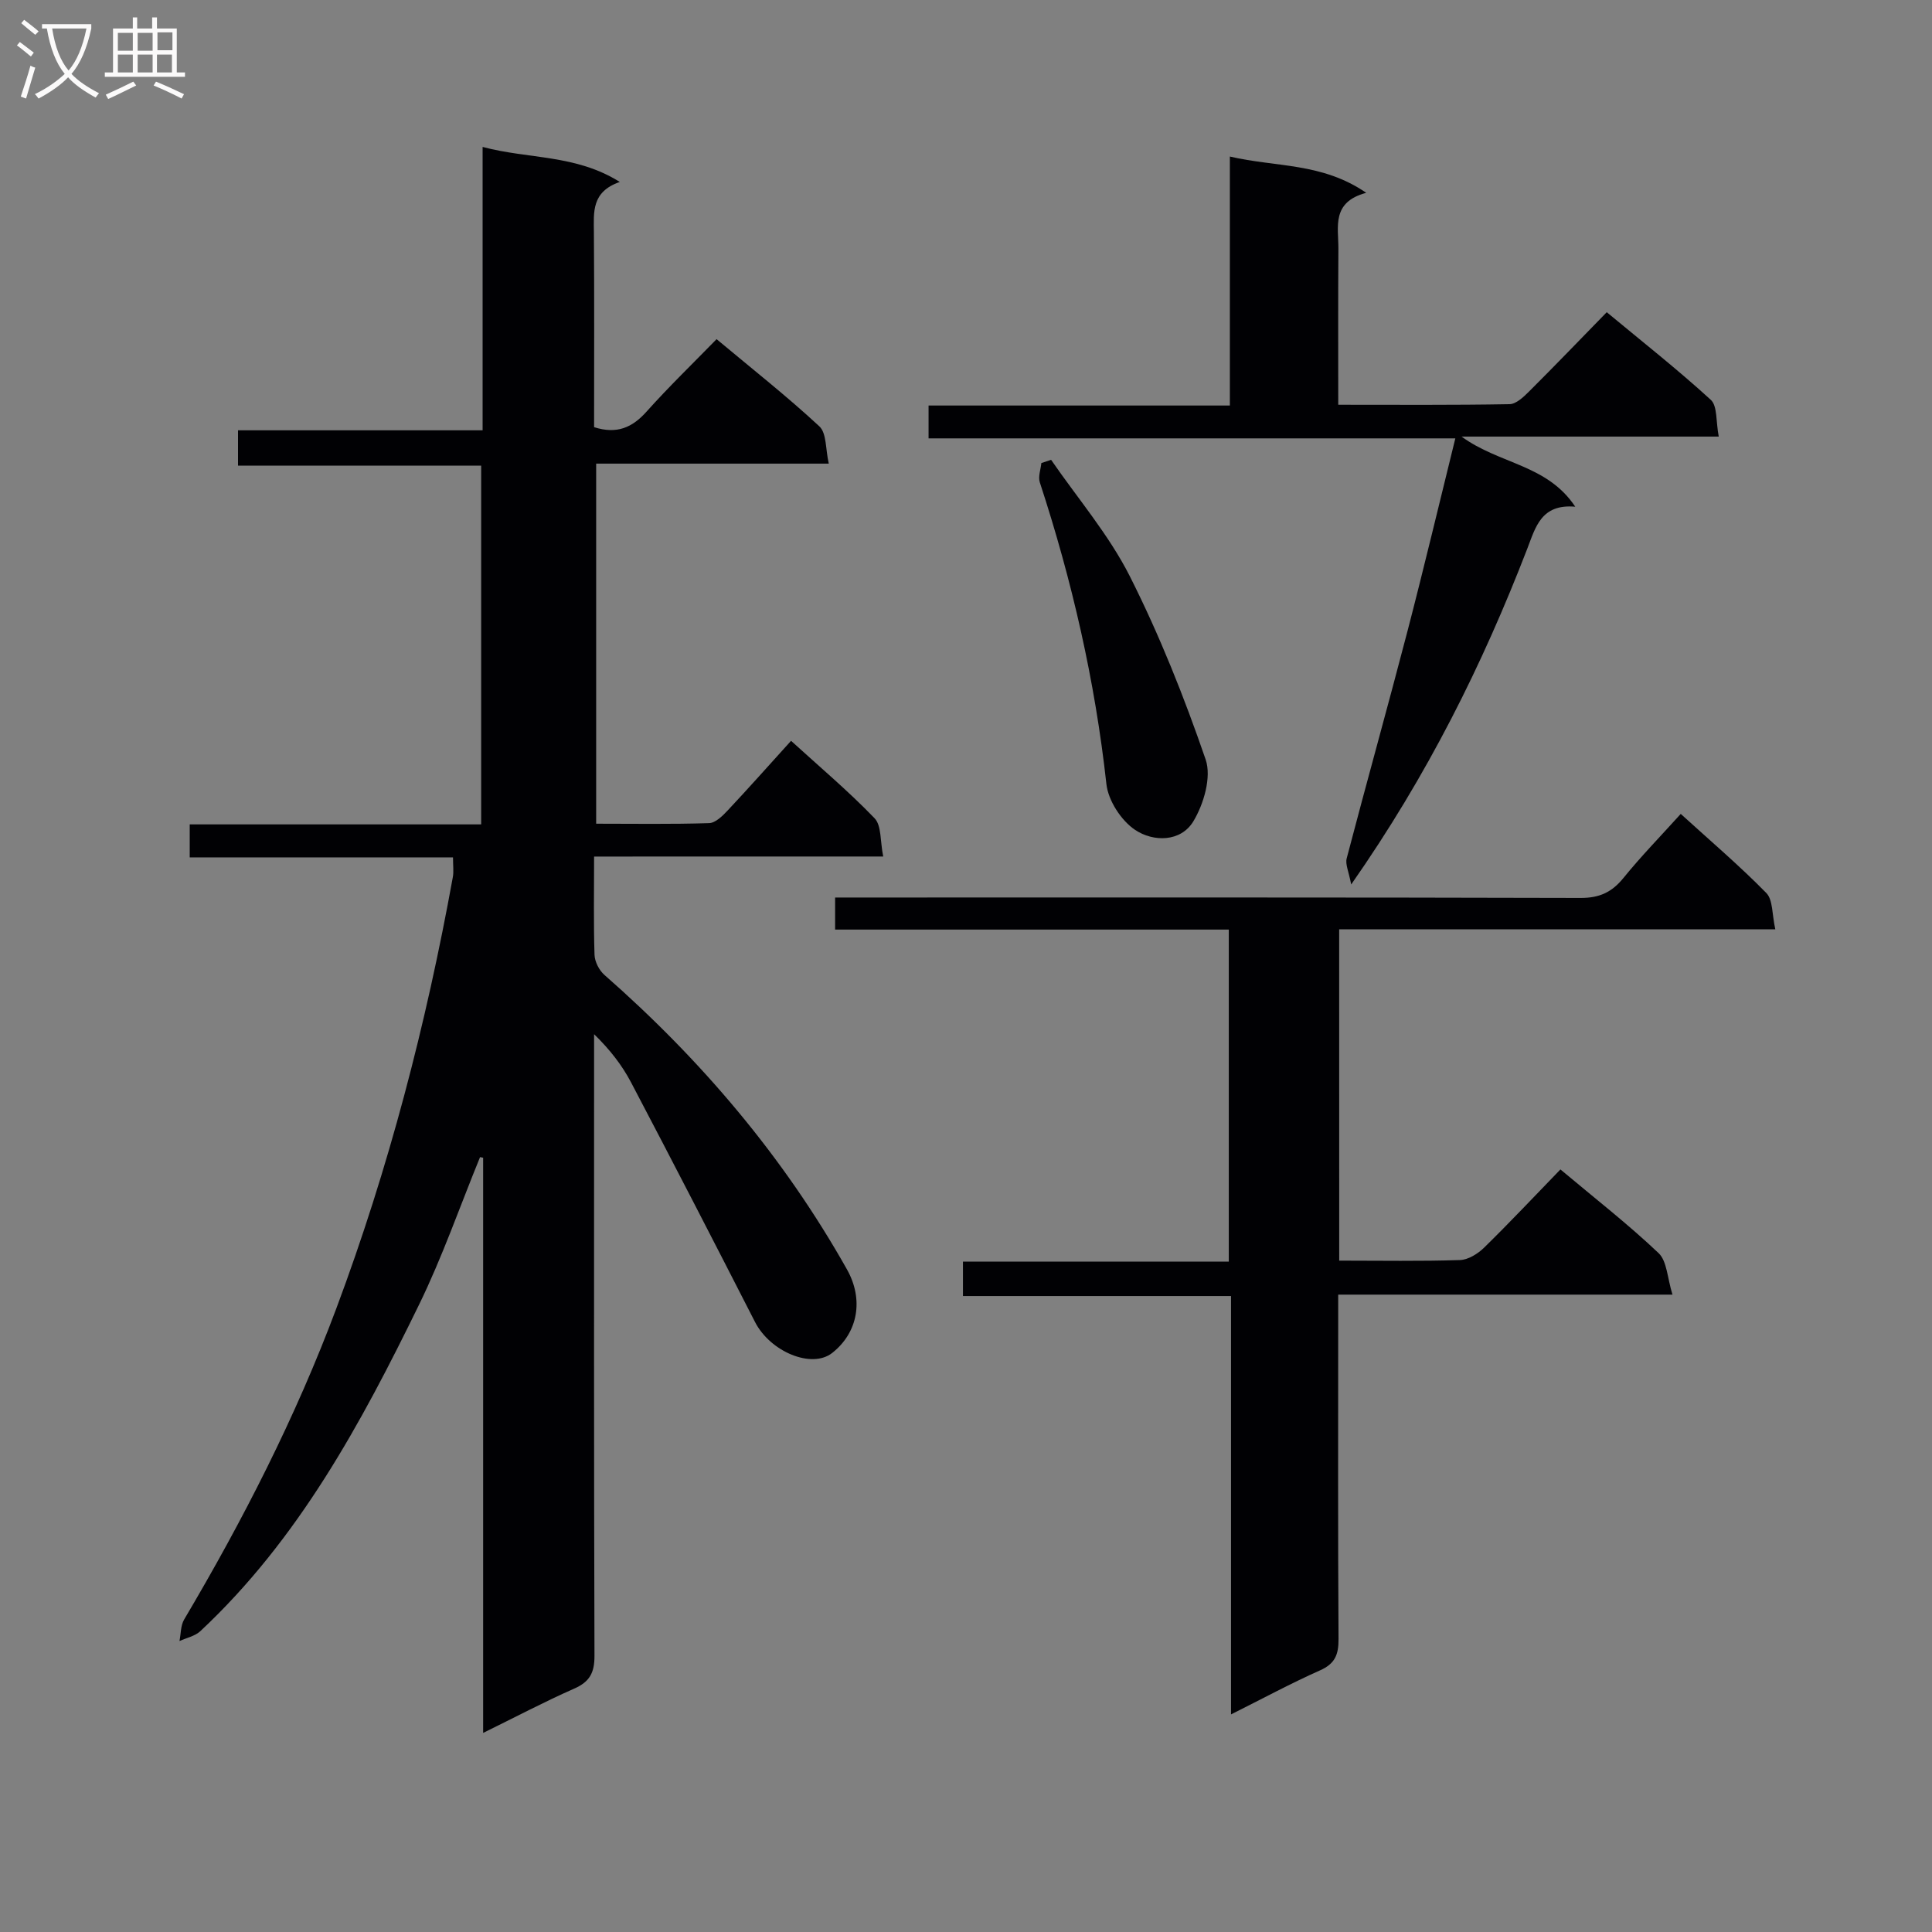
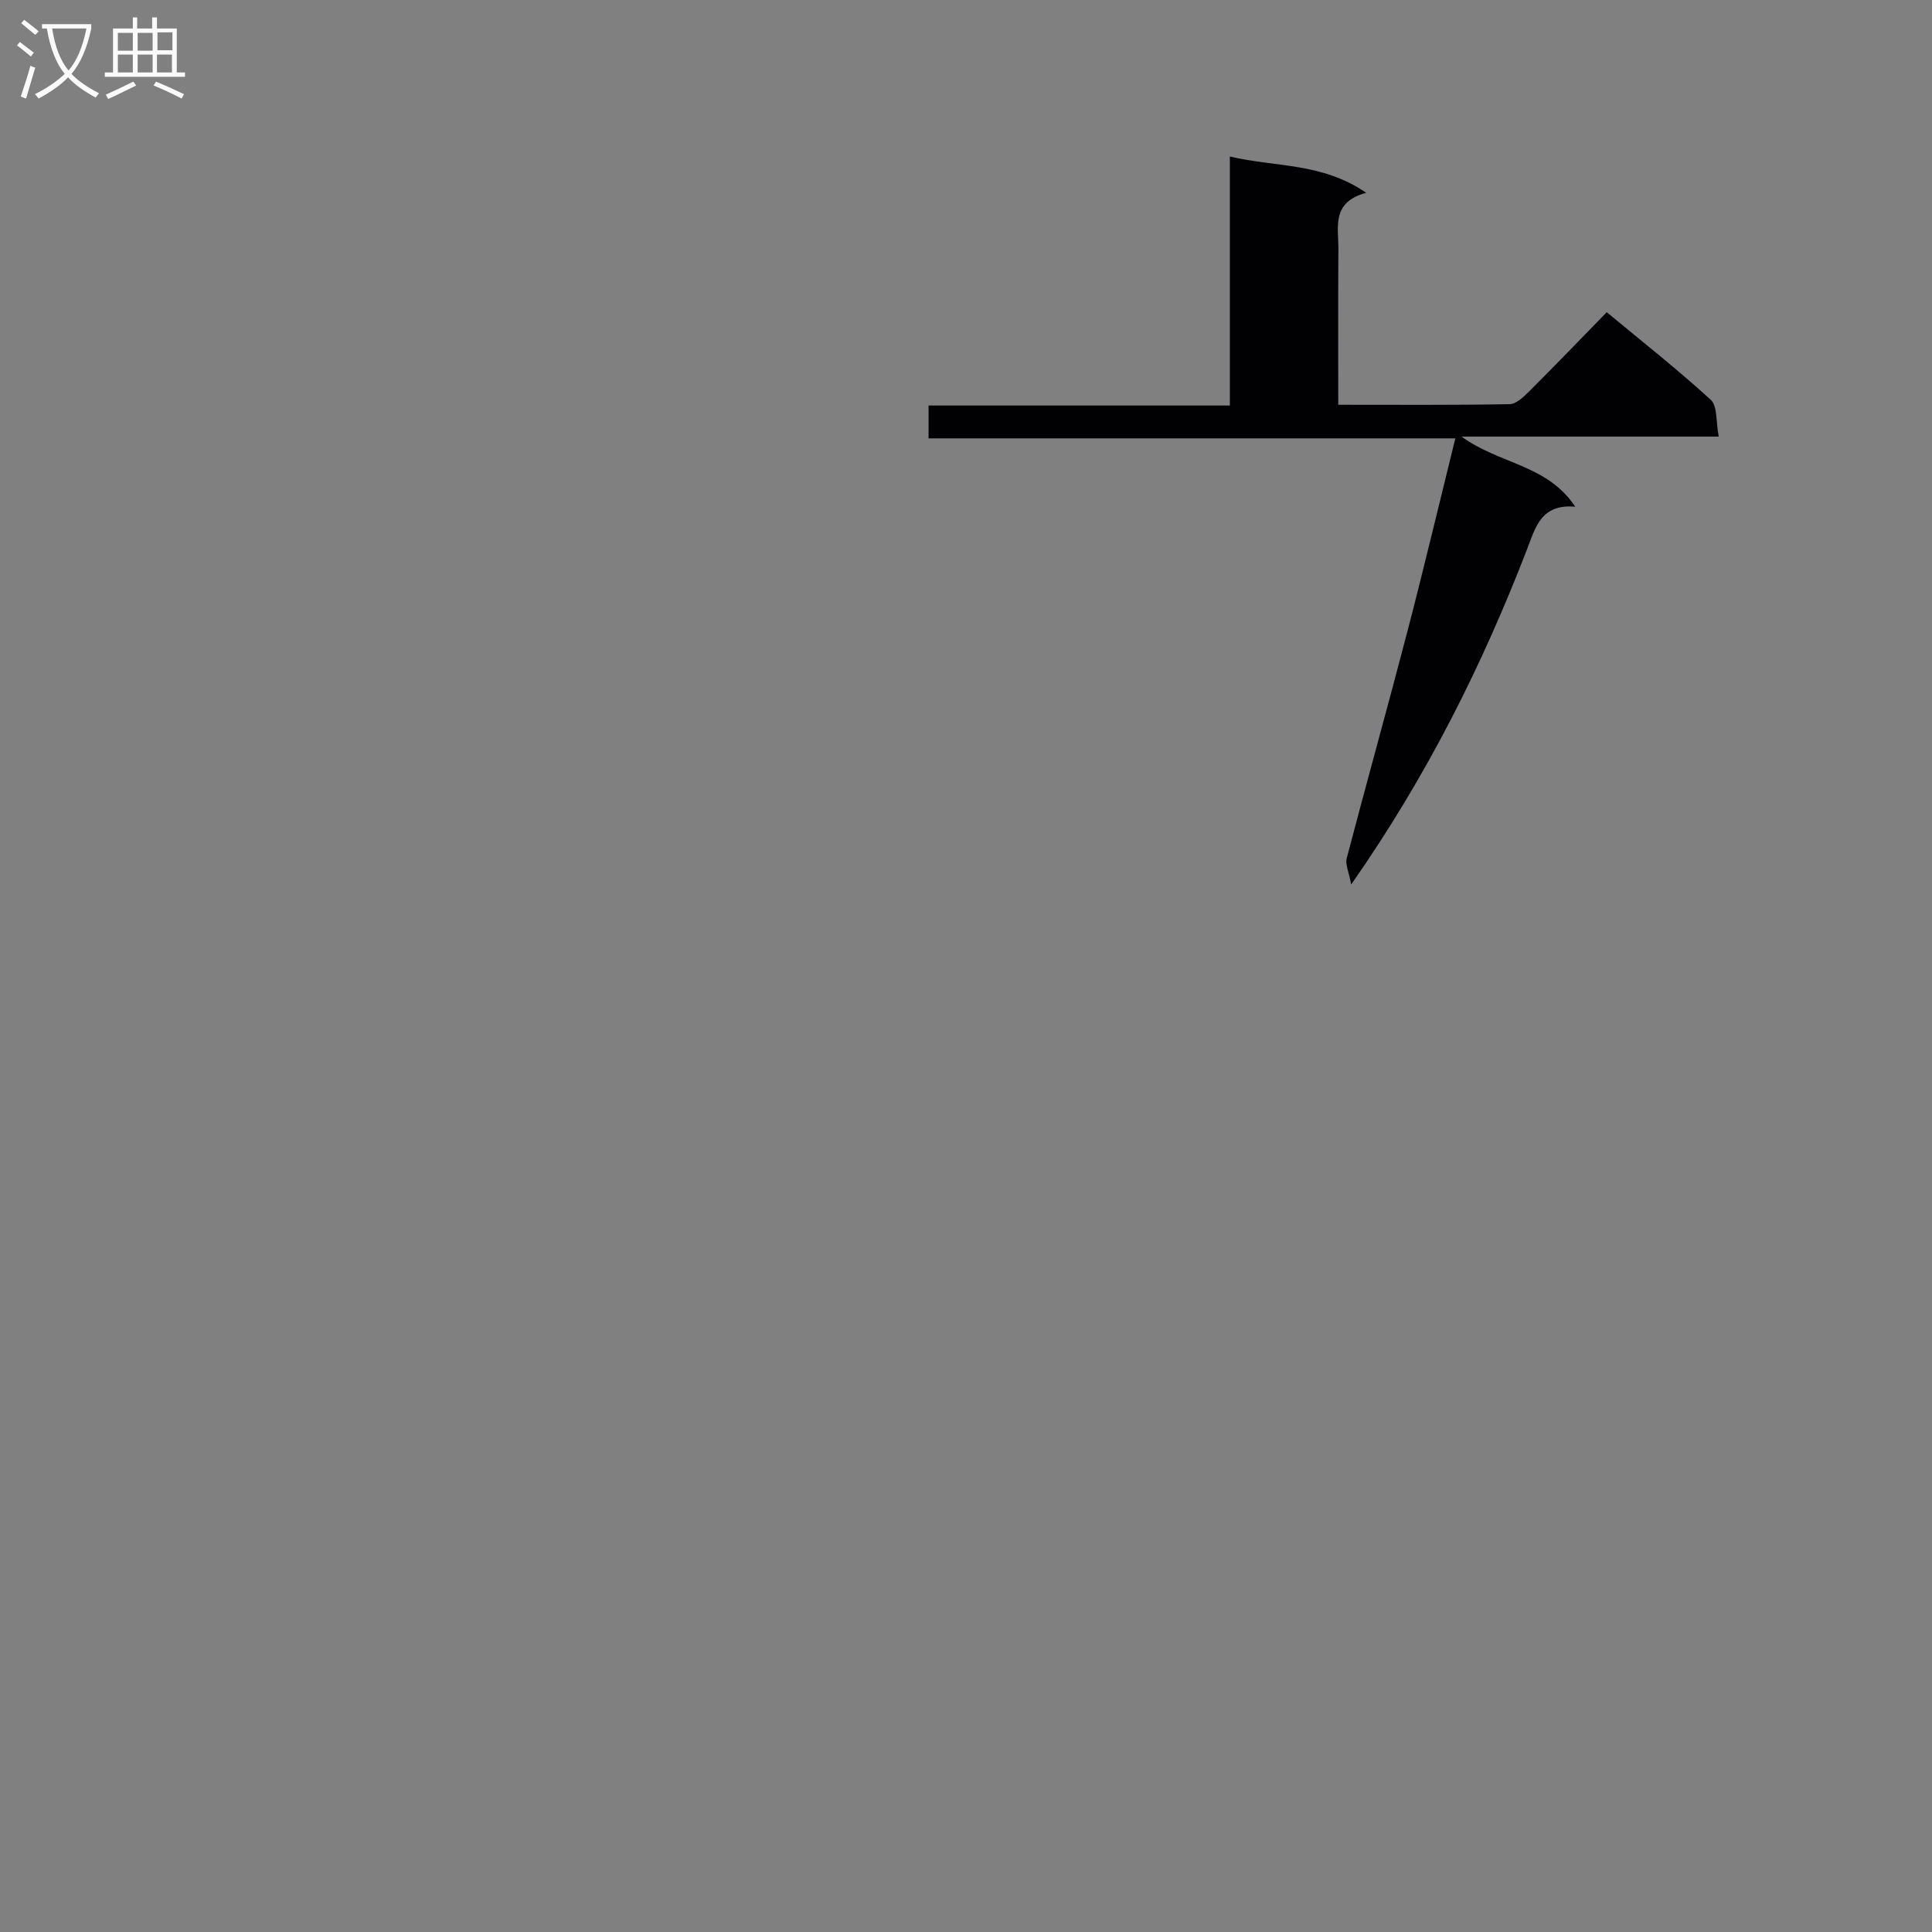
<svg xmlns="http://www.w3.org/2000/svg" enable-background="new 0 0 400 400" viewBox="0 0 400 400">
  <rect x="0" y="0" width="400" height="400" fill="#808080" stroke="none" />
  <g fill="#010104">
-     <path d="m123 177.34c0 7.38-.12 13.87.09 20.35.05 1.42.95 3.19 2.04 4.15 20.06 17.6 37.1 37.66 50.22 60.97 3.5 6.21 2.32 13.07-3.05 17.3-4.23 3.34-12.83-.23-15.99-6.42-8.47-16.57-16.99-33.11-25.65-49.58-1.89-3.6-4.43-6.85-7.66-9.99v5.22c0 41.16-.05 82.33.08 123.49.01 3.49-.99 5.37-4.2 6.78-6.19 2.73-12.18 5.9-18.85 9.17 0-40.23 0-79.66 0-119.09-.21-.04-.42-.08-.64-.12-4.18 10.21-7.81 20.68-12.64 30.57-11.99 24.56-24.95 48.58-45.28 67.58-1.11 1.03-2.86 1.38-4.31 2.04.3-1.49.23-3.21.96-4.45 12.22-20.64 23.12-41.96 31.52-64.43 10.84-28.99 18.6-58.86 24.12-89.31.2-1.11.03-2.3.03-4.06-18.15 0-36.19 0-54.51 0 0-2.52 0-4.43 0-6.83h60.34c0-24.88 0-49.28 0-74.28-16.56 0-33.28 0-50.34 0 0-2.65 0-4.71 0-7.31h50.64c0-19.6 0-38.69 0-58.67 9.53 2.56 19.23 1.5 28.4 7.25-5.9 2.05-5.39 6.27-5.36 10.47.1 13.46.04 26.93.04 40.3 4.73 1.51 7.92.08 10.89-3.25 4.54-5.08 9.46-9.83 14.47-14.97 7.41 6.19 14.6 11.85 21.28 18.05 1.52 1.41 1.26 4.72 1.95 7.72-16.52 0-32.12 0-48.16 0v74.55c7.8 0 15.6.13 23.38-.12 1.34-.04 2.82-1.53 3.89-2.67 4.32-4.6 8.5-9.32 13.08-14.37 5.94 5.41 11.91 10.44 17.29 16.03 1.46 1.52 1.14 4.74 1.79 7.92-20.43.01-39.84.01-59.86.01z" />
-     <path d="m277.27 261c8.71 0 16.86.15 25.01-.12 1.71-.06 3.69-1.3 4.99-2.57 5.34-5.23 10.46-10.68 15.8-16.19 7.22 6.06 14.06 11.38 20.32 17.32 1.76 1.67 1.8 5.15 2.88 8.6-23.76 0-46.18 0-69.21 0v5.8c0 21.83-.07 43.66.07 65.49.02 3.23-.72 5.13-3.85 6.51-6.03 2.68-11.85 5.83-18.41 9.11 0-29.25 0-57.68 0-86.62-18.64 0-36.88 0-55.5 0 0-2.56 0-4.61 0-7.13h55.04c0-22.99 0-45.54 0-68.74-27.1 0-54.16 0-81.51 0 0-2.41 0-4.17 0-6.64h5.86c49.49 0 98.99-.05 148.48.09 3.91.01 6.48-1.18 8.88-4.14 3.64-4.49 7.7-8.65 11.86-13.26 6.08 5.54 12.15 10.7 17.71 16.37 1.4 1.42 1.17 4.44 1.87 7.53-30.67 0-60.39 0-90.3 0 .01 23.11.01 45.54.01 68.59z" />
    <path d="m277.07 83.8c12.21 0 23.84.09 35.46-.12 1.36-.02 2.88-1.47 4-2.58 5.31-5.29 10.5-10.69 16.13-16.46 7.44 6.17 14.72 11.9 21.54 18.14 1.4 1.28 1.04 4.49 1.65 7.61-17.95 0-34.98 0-53.25 0 7.9 5.77 17.68 5.72 23.54 14.52-7.09-.63-8.23 4.29-9.94 8.71-9.26 23.97-20.62 46.85-36.45 69.5-.5-2.66-1.26-4.18-.93-5.41 4.12-15.72 8.5-31.37 12.6-47.1 3.38-12.99 6.48-26.05 9.89-39.85-36.62 0-72.64 0-109.06 0 0-2.54 0-4.42 0-6.8h62.38c0-17.2 0-33.93 0-51.55 9.56 2.24 19.06 1.21 28.23 7.51-7.24 1.93-5.74 7.06-5.76 11.54-.07 10.5-.03 20.99-.03 32.34z" />
-     <path d="m217.62 95.2c5.5 7.99 11.95 15.51 16.29 24.09 6.16 12.21 11.26 25.03 15.71 37.97 1.24 3.62-.39 9.2-2.54 12.77-2.6 4.33-8.29 4.32-12.07 1.79-2.88-1.93-5.56-6.06-5.94-9.48-2.35-21.35-7.11-42.11-13.79-62.48-.38-1.17.19-2.66.32-3.99.68-.23 1.35-.45 2.02-.67z" />
  </g>
  <path d="m6.4 11.7c-1-.8-1.9-1.6-2.9-2.3l.6-.7c.9.7 1.9 1.4 2.9 2.2zm-2.1 8.3c.7-2.1 1.4-4.2 2-6.4.2.1.6.3 1 .4-.7 2.3-1.3 4.4-1.9 6.4zm3-12.8c-1.1-.9-2.1-1.7-2.9-2.4l.6-.7c1 .8 2 1.5 3 2.4zm1.4-1.3v-.9h10.2v.9c-.9 4.2-2.3 7.3-4.1 9.4 1.3 1.4 3.2 2.7 5.7 4-.2.2-.4.5-.7.9-2.5-1.4-4.4-2.7-5.7-4.2-1.4 1.5-3.5 3-6.1 4.4 0 0 0 0-.1-.1-.3-.4-.5-.7-.7-.8 2.7-1.3 4.7-2.8 6.2-4.2-1.8-2.2-3-5.3-3.7-9.4zm9.2 0h-7.1c.6 3.8 1.7 6.7 3.4 8.7 1.7-2 2.9-4.8 3.7-8.7z" fill="#fbfafa" />
  <path d="m31.6 3.6h.9v2.3h4.1v9.1h1.7v.9h-16.6v-.9h1.7v-9.1h4.1v-2.3h.9v2.3h3.1v-2.3zm-4 13.3.6.8c-1.9.9-3.8 1.9-5.8 2.8-.2-.3-.3-.6-.5-.9 2-.9 3.9-1.8 5.7-2.7zm-3.2-10.1v3.7h3.1v-3.7zm0 4.5v3.7h3.1v-3.7zm4.1-4.5v3.7h3.1v-3.7zm0 4.5v3.7h3.1v-3.7zm9.1 9.1c-2.1-1.1-4.1-2-5.8-2.7l.5-.8c2.2.9 4.1 1.8 5.8 2.6zm-1.9-13.7h-3.1v3.7h3.1v-3.6zm-3.2 4.6v3.7h3.1v-3.7z" fill="#fbfafa" />
</svg>